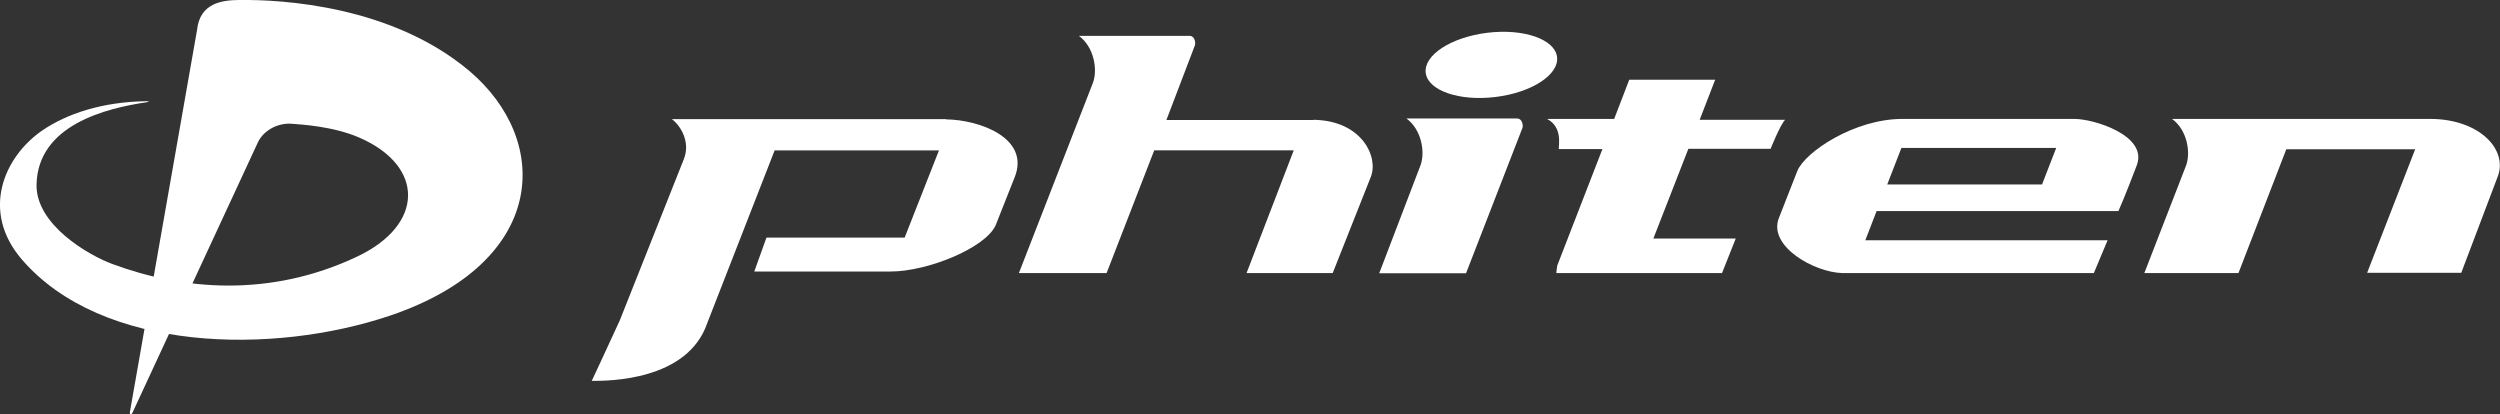
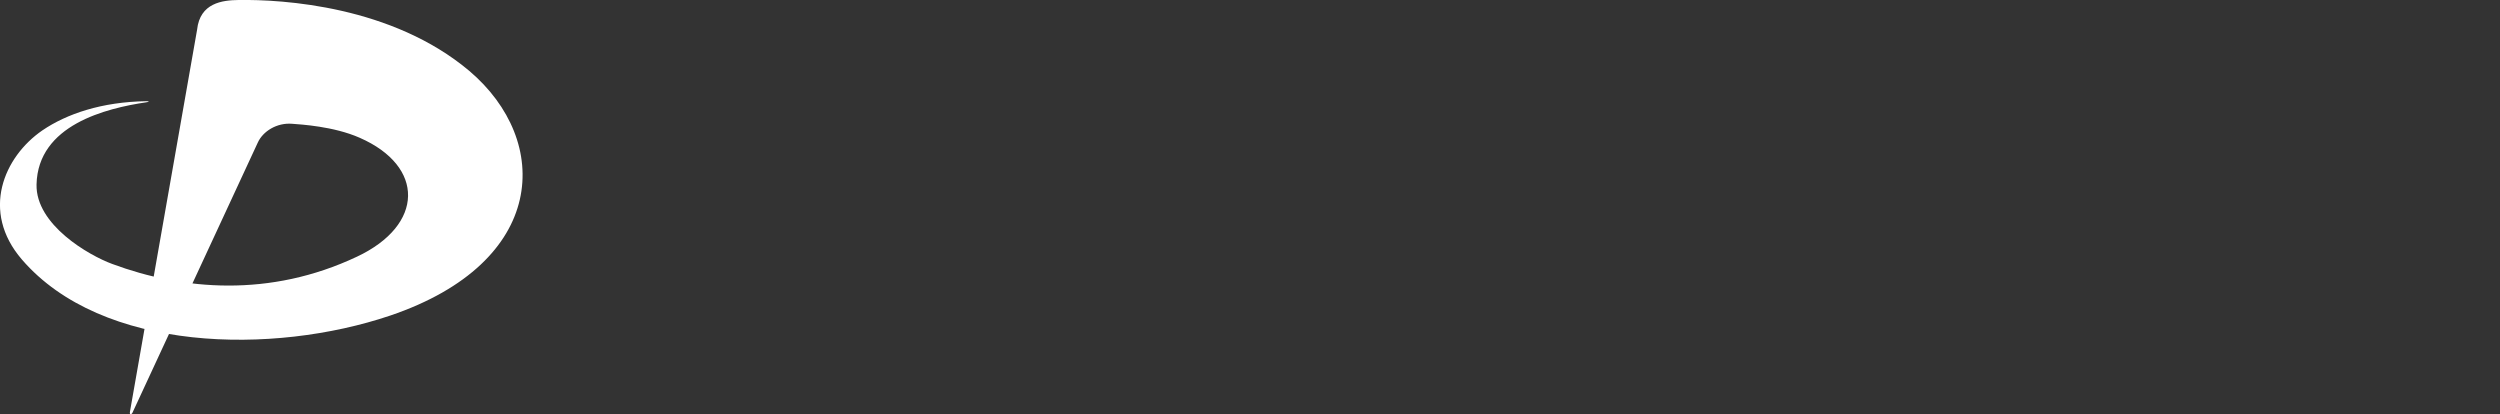
<svg xmlns="http://www.w3.org/2000/svg" id="_レイヤー_2" data-name="レイヤー_2" viewBox="0 0 112.89 18.71">
  <rect x="0" y="0" width="112.89" height="18.71" fill="#333333" stroke="none" />
  <defs>
    <style>
      .cls-1 {
        fill: #fff;
      }
    </style>
  </defs>
  <g id="text">
    <g>
      <path class="cls-1" d="M5.98,18.64l5.66-12.2c.23-.51.86-.91,1.56-.85.37.03,1.86.11,3.04.63,2.95,1.29,2.92,3.94-.12,5.37-3.94,1.86-7.87,1.51-11.05.33-1.06-.39-3.46-1.77-3.42-3.59.06-2.69,3.14-3.44,4.95-3.71.16-.02.15-.05,0-.05-2,.03-3.59.57-4.69,1.32-1.73,1.19-2.8,3.65-.92,5.83,3.61,4.19,11.33,4.32,16.63,2.53,7.11-2.41,7.31-7.88,3.57-11.05C17.71.27,12.78-.03,10.77,0c-.73.01-1.74.13-1.87,1.34l-3.03,17.24c-.03.15.05.16.11.06" />
-       <path class="cls-1" d="M42.72,5.38h-12.38c.29.2.89.96.53,1.83l-2.88,7.25c-.51,1.12-1.27,2.74-1.27,2.74.76,0,4.33,0,5.22-2.62l3.04-7.79h7.42l-1.55,3.94h-6.24l-.55,1.53h6.16c1.66,0,4.28-1.06,4.74-2.09l.86-2.17c.7-1.76-1.57-2.59-3.1-2.61ZM59.31,5.42h-6.64l1.29-3.38c.04-.14-.03-.42-.23-.42h-5.01c.68.5.85,1.51.64,2.1l-3.35,8.61h3.96l2.15-5.54h6.3l-2.13,5.54h3.89l1.72-4.34c.36-.9-.4-2.55-2.59-2.58ZM68.52,5.35h-5.01c.68.5.85,1.51.64,2.1l-1.87,4.89h3.92l2.55-6.57c.04-.14-.03-.42-.24-.42ZM67.53,4.38c1.64-.2,2.88-1.01,2.78-1.81-.1-.8-1.51-1.29-3.15-1.09-1.63.2-2.88,1.01-2.78,1.81.1.8,1.51,1.29,3.15,1.09ZM79.95,6.73s.44-1.11.66-1.32h-3.86l.7-1.81h-3.88l-.68,1.77h-3.03c.7.37.52,1.15.53,1.36h1.97l-2.04,5.26c-.02.2-.06.34-.03.34h7.47l.62-1.56h-3.72l1.58-4.05h3.71ZM109.78,5.37h-11.7c.68.49.85,1.5.64,2.09l-1.89,4.87h4.25l2.16-5.59h5.82l-2.17,5.58h4.25l1.66-4.38c.43-1.2-.84-2.55-3.02-2.57ZM93.66,5.37h-7.76c-2.16,0-4.39,1.49-4.74,2.35l-.85,2.17c-.43,1.25,1.61,2.4,2.87,2.44h11.37l.62-1.48h-10.94l.51-1.32h10.92s.32-.72.83-2.07c.51-1.35-1.97-2.1-2.83-2.09ZM92.21,8.33h-6.99l.64-1.65h6.99l-.64,1.65Z" />
    </g>
  </g>
</svg>